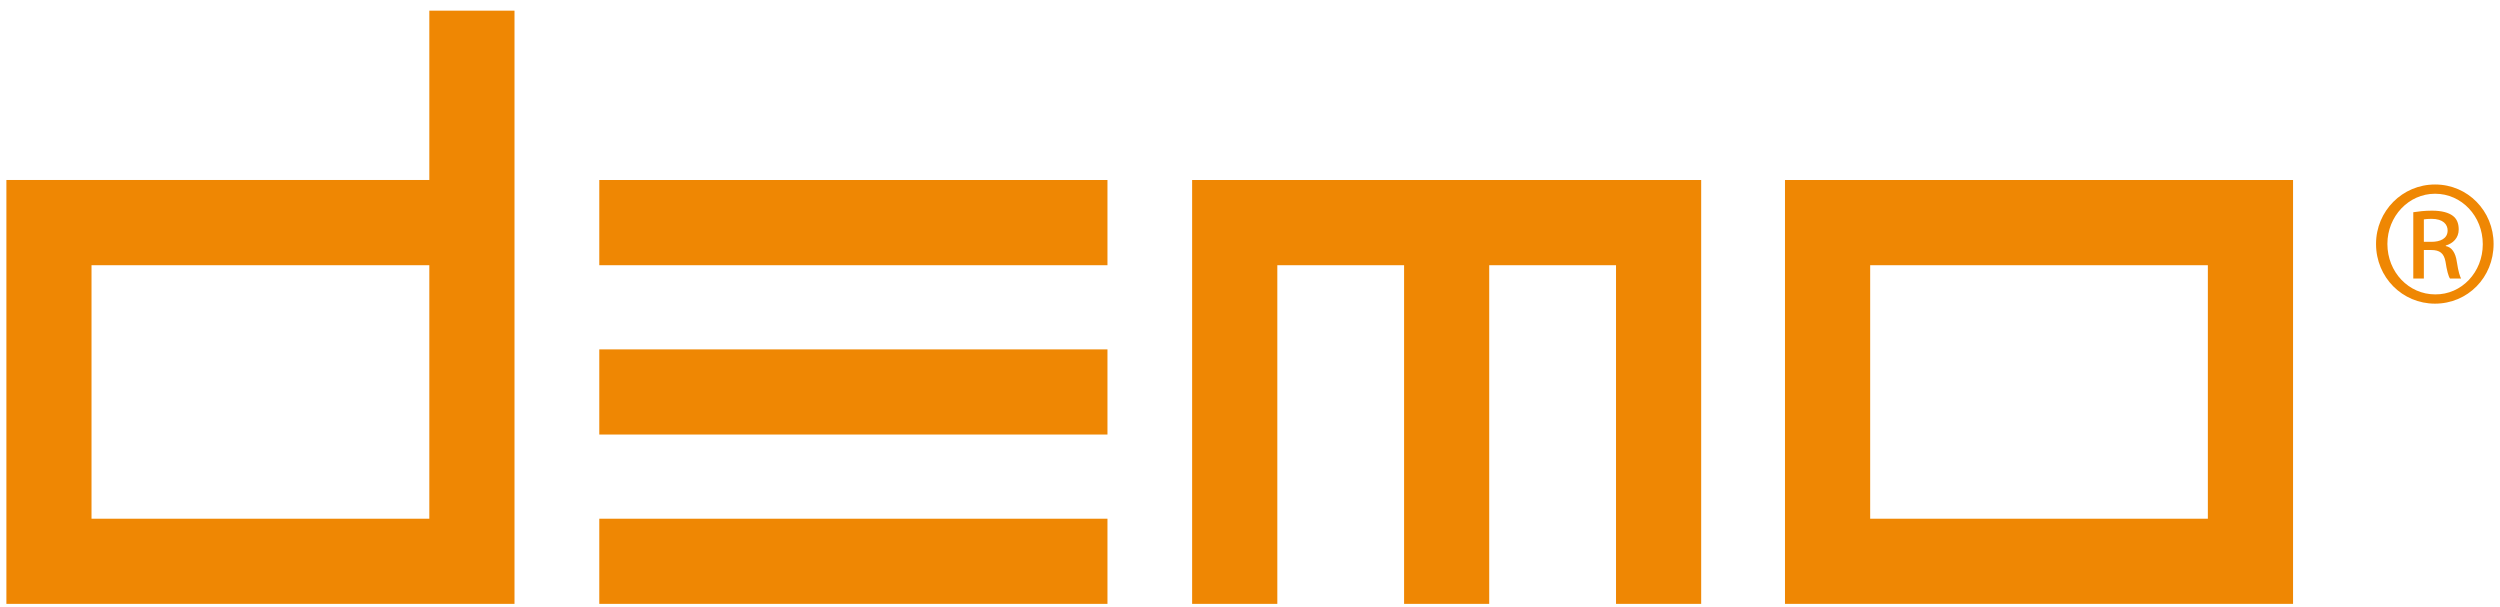
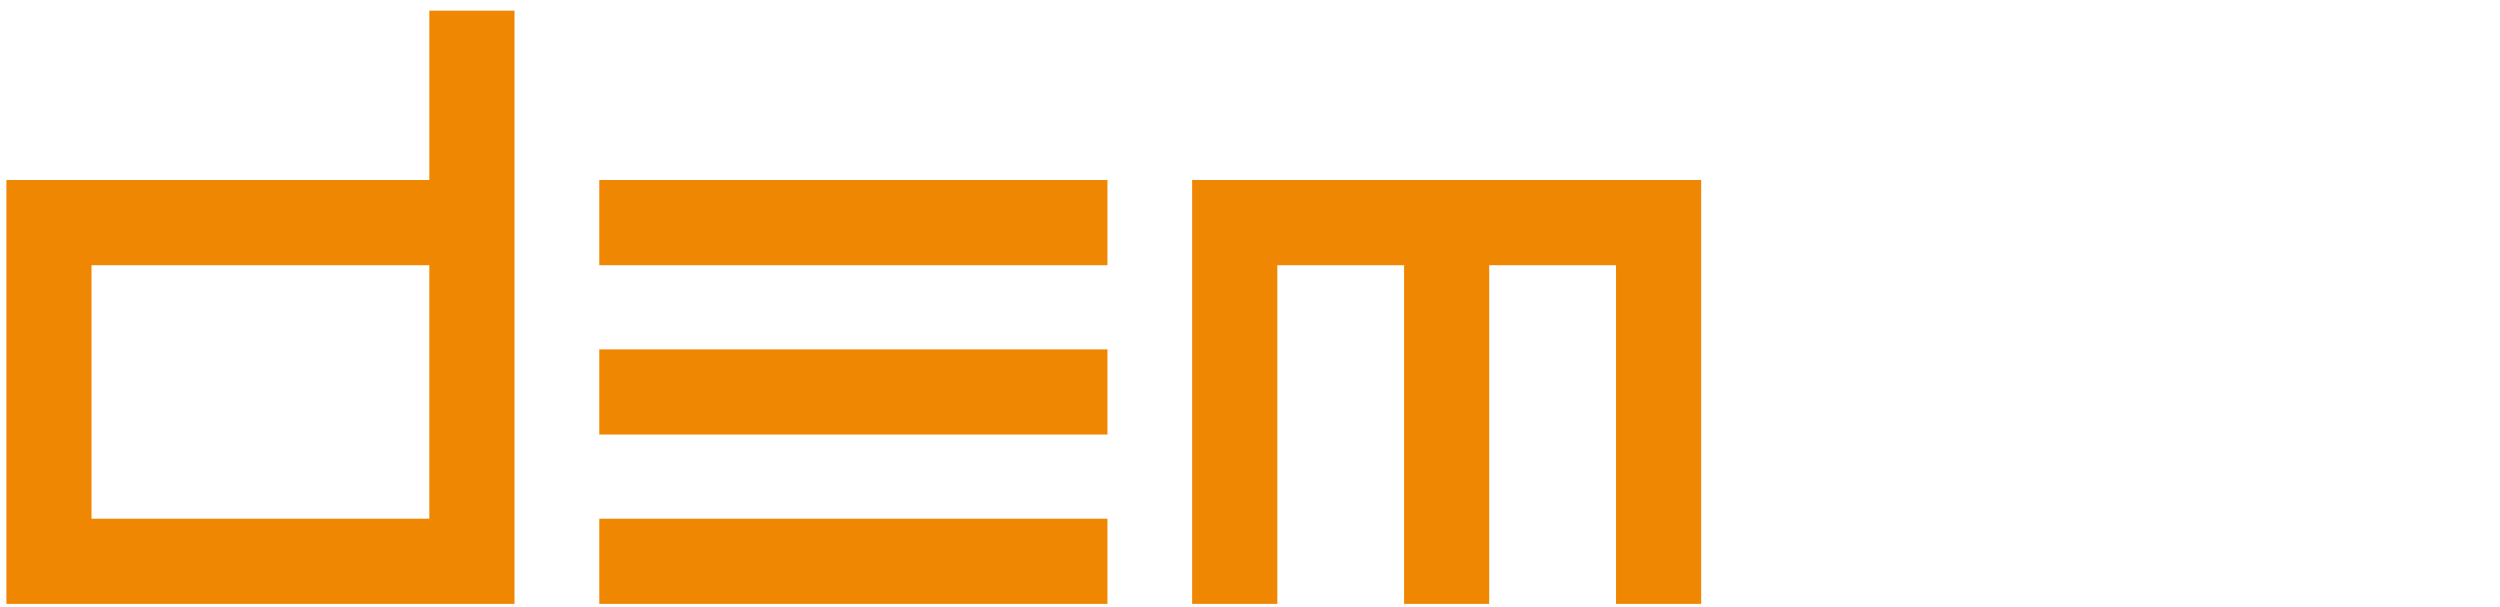
<svg xmlns="http://www.w3.org/2000/svg" width="140px" height="34px" version="1.1" xml:space="preserve" style="fill-rule:evenodd;clip-rule:evenodd;stroke-linejoin:round;stroke-miterlimit:1.414;">
  <g id="DESIGNANDMOULDS-logo-footer">
    <path d="M24.042,14.852l-18.917,0l0,14.196l18.917,0l0,-14.196Zm4.77,18.965l-28.454,0l0,-23.738l23.684,0l0,-9.482l4.77,0l0,33.22Z" style="fill:#ef8703;fill-rule:nonzero;" />
    <path d="M62.018,33.817l-28.458,0l0,-4.769l28.458,0l0,4.769Zm0,-9.483l-28.458,0l0,-4.768l28.458,0l0,4.768Zm0,-9.482l-28.458,0l0,-4.772l28.458,0l0,4.772Z" style="fill:#ef8703;fill-rule:nonzero;" />
    <path d="M95.266,33.817l-4.769,0l0,-18.965l-7.101,0l0,18.965l-4.767,0l0,-18.965l-7.099,0l0,18.965l-4.771,0l0,-23.737l28.507,0l0,23.737Z" style="fill:#ef8703;fill-rule:nonzero;" />
-     <path d="M123.64,14.852l-18.91,0l0,14.196l18.91,0l0,-14.196Zm4.771,18.965l-28.452,0l0,-23.737l28.452,0l0,23.737Z" style="fill:#ef8703;fill-rule:nonzero;" />
-     <path d="M135.736,13.542l0.43,0c0.487,0 0.901,-0.178 0.901,-0.636c0,-0.326 -0.237,-0.651 -0.901,-0.651c-0.194,0 -0.326,0.015 -0.43,0.03l0,1.257Zm0,2.057l-0.592,0l0,-3.714c0.311,-0.044 0.606,-0.088 1.051,-0.088c0.562,0 0.932,0.118 1.153,0.281c0.223,0.162 0.34,0.414 0.34,0.77c0,0.487 -0.325,0.783 -0.725,0.901l0,0.03c0.326,0.059 0.547,0.355 0.623,0.903c0.087,0.577 0.175,0.798 0.235,0.917l-0.62,0c-0.089,-0.119 -0.179,-0.459 -0.253,-0.947c-0.087,-0.473 -0.323,-0.651 -0.798,-0.651l-0.414,0l0,1.598Zm0.621,-4.749c-1.465,0 -2.663,1.257 -2.663,2.81c0,1.584 1.198,2.826 2.677,2.826c1.48,0.015 2.665,-1.242 2.665,-2.81c0,-1.569 -1.185,-2.826 -2.665,-2.826l-0.014,0Zm0.014,-0.518c1.82,0 3.27,1.48 3.27,3.328c0,1.88 -1.45,3.345 -3.284,3.345c-1.818,0 -3.299,-1.465 -3.299,-3.345c0,-1.848 1.481,-3.328 3.299,-3.328l0.014,0Z" style="fill:#ef8703;fill-rule:nonzero;" />
  </g>
</svg>